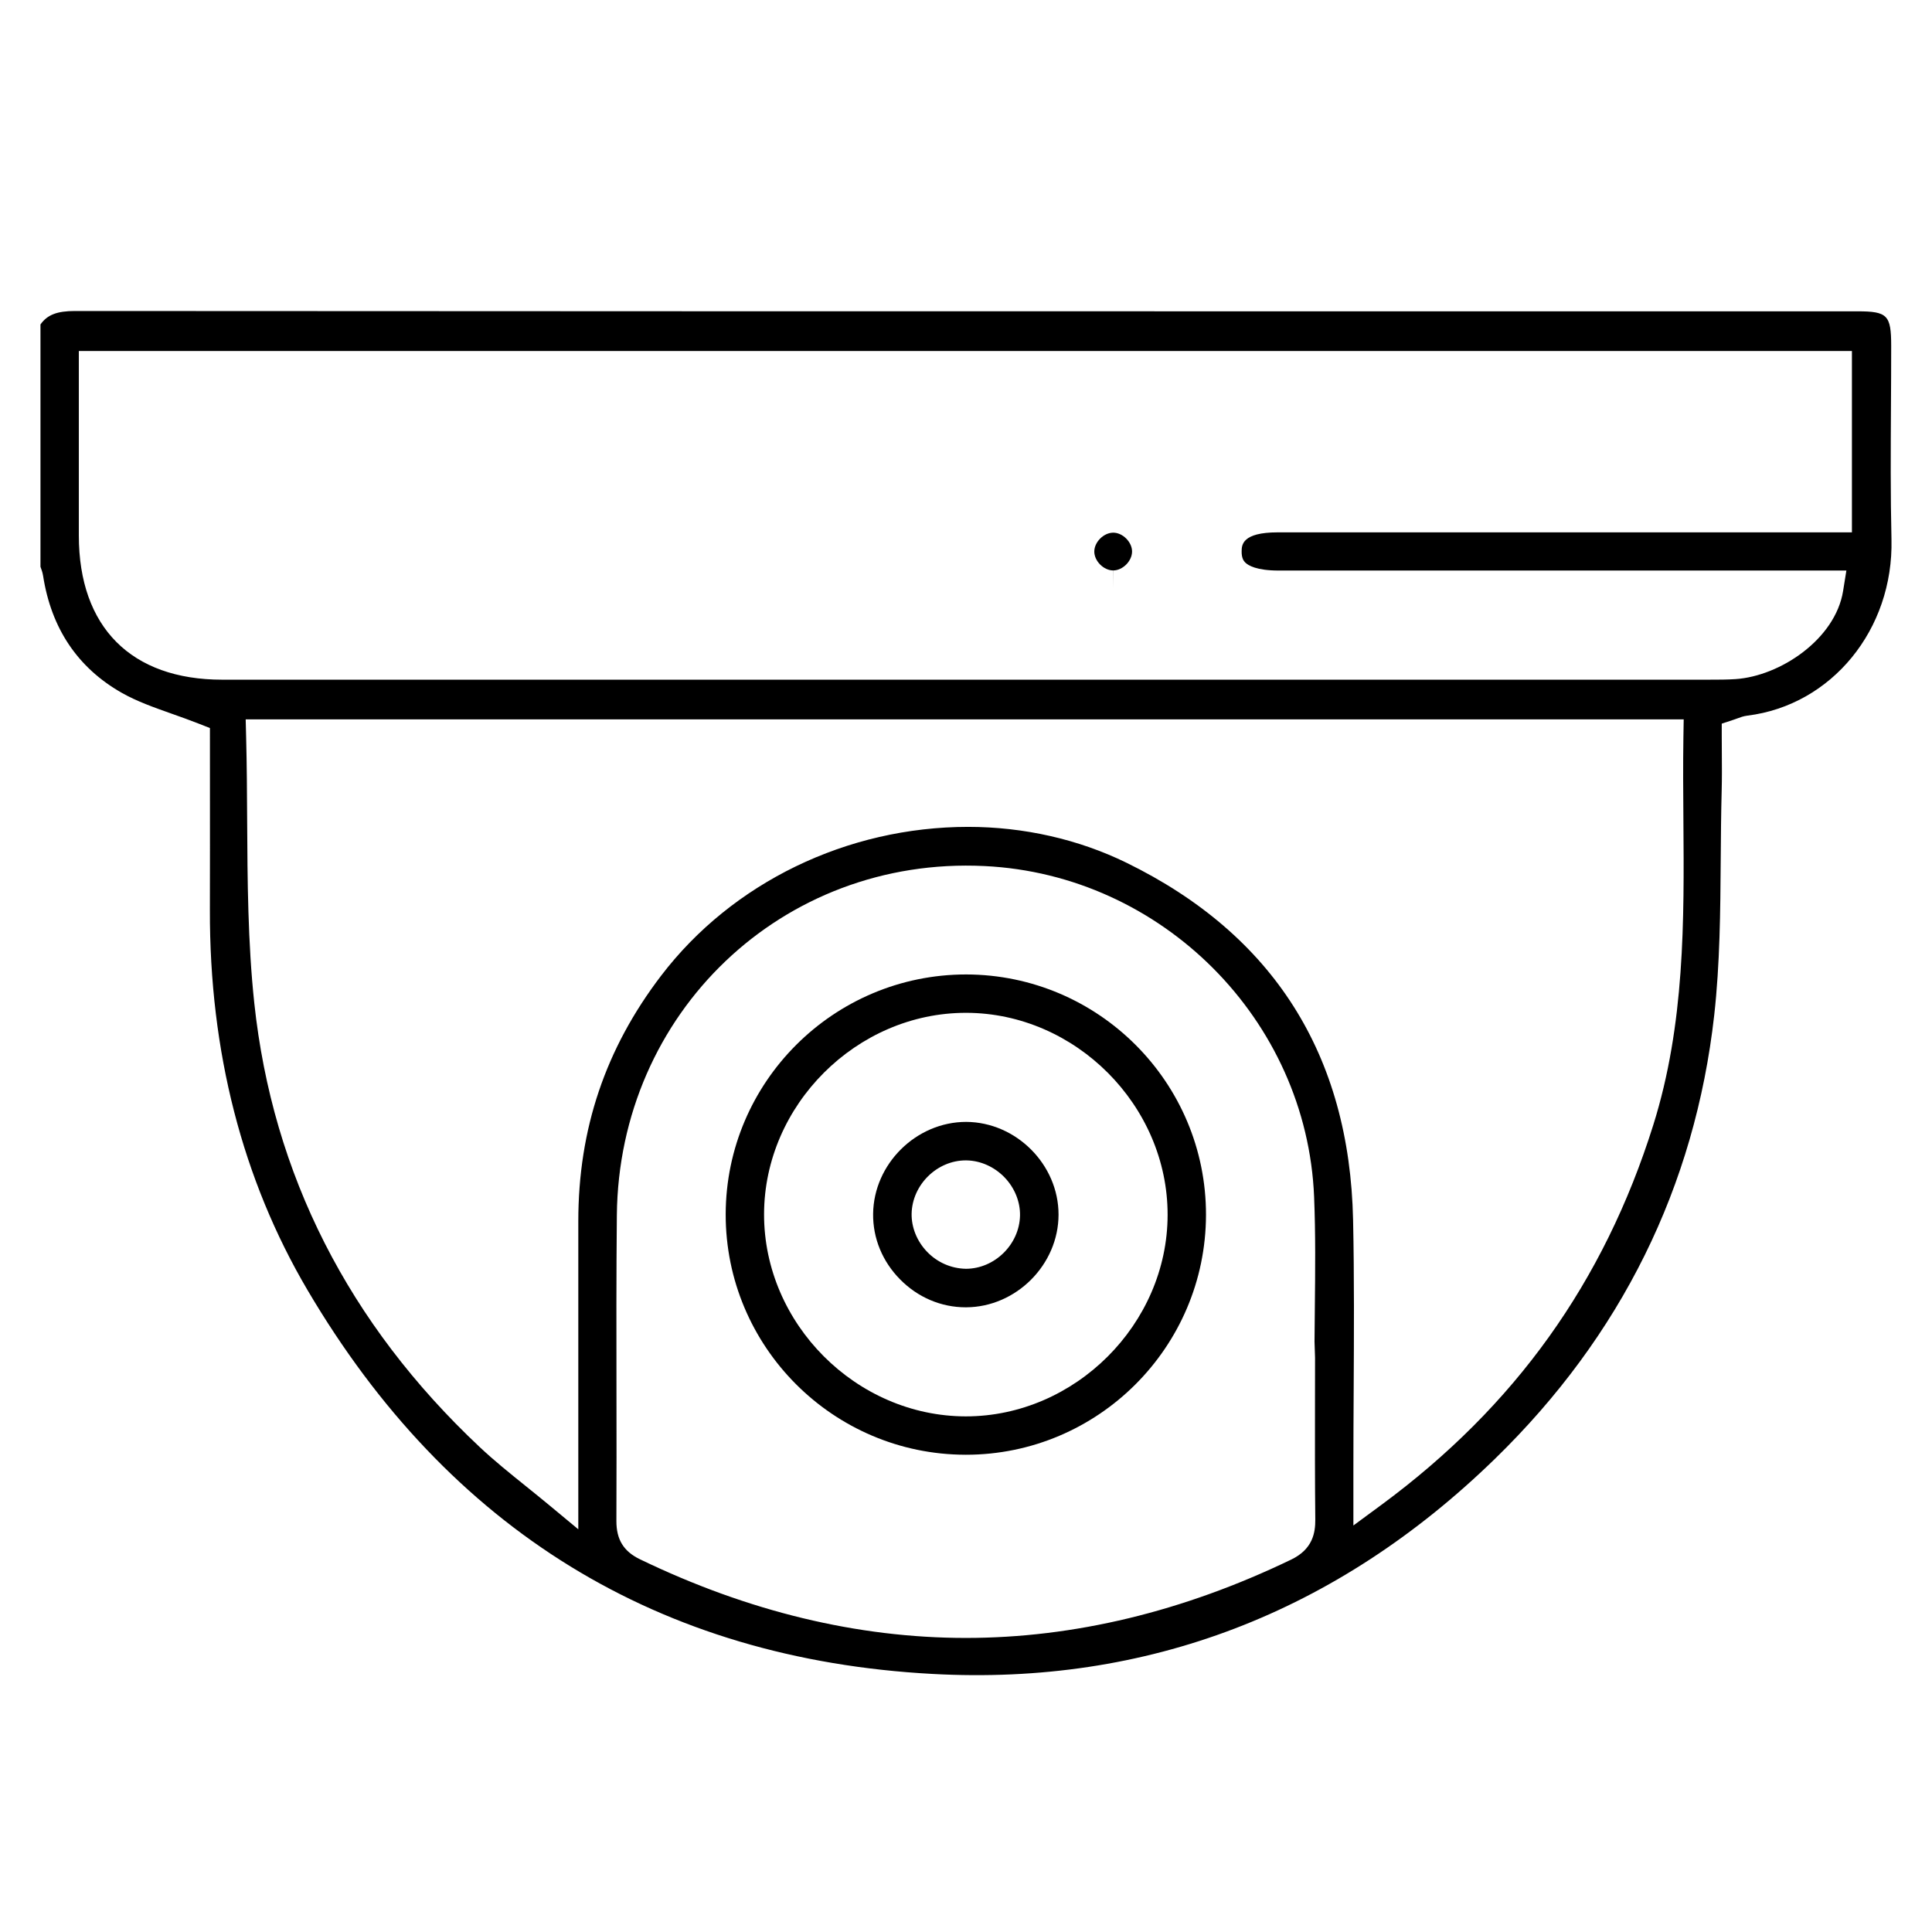
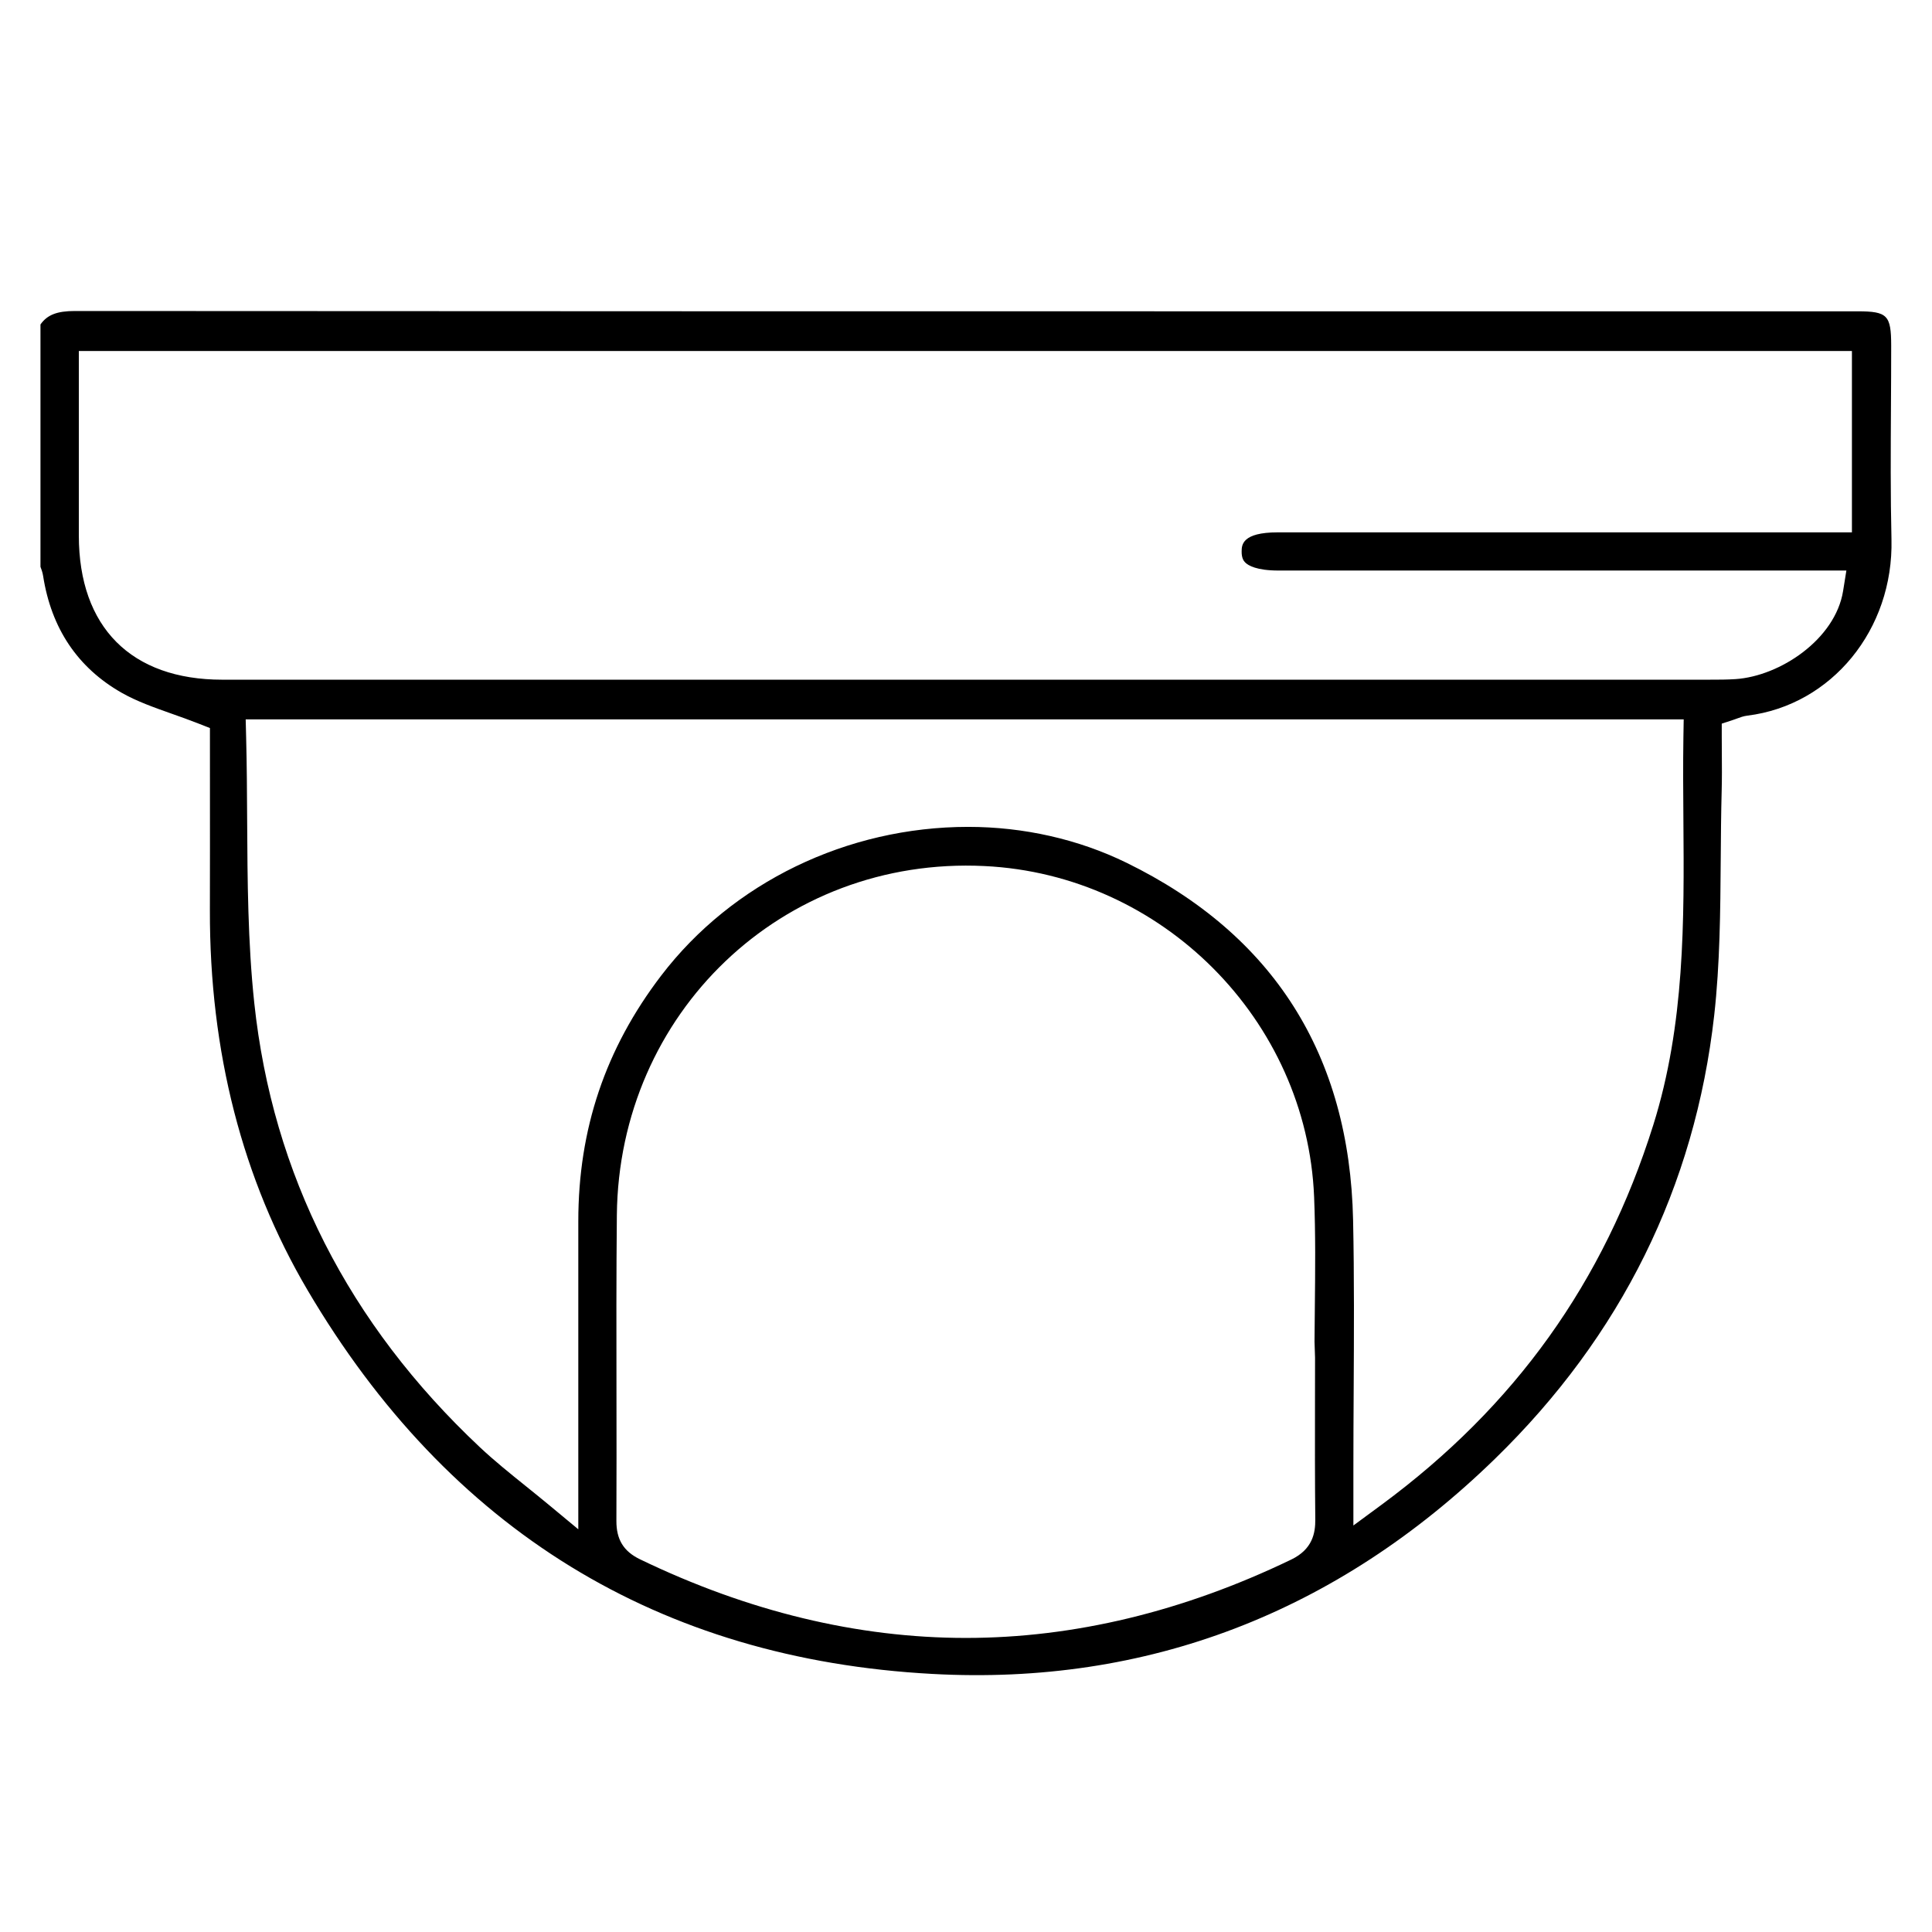
<svg xmlns="http://www.w3.org/2000/svg" version="1.1" id="Layer_1" x="0px" y="0px" width="135.861px" height="135.861px" viewBox="0 0 135.861 135.861" xml:space="preserve">
  <g>
    <path d="M133.011,37.934c-0.073-3.121-0.054-6.287-0.036-9.348c0.008-1.427,0.017-2.853,0.016-4.279 c-0.001-2.143-0.265-2.414-2.358-2.414l-35.278,0c-30.028,0-60.053-0.002-90.082-0.023c-1.254,0-1.946,0.262-2.427,0.947v17.039 c0.063,0.166,0.145,0.385,0.186,0.642c0.574,3.694,2.432,6.458,5.521,8.217c1.057,0.602,2.262,1.028,3.537,1.48 c0.621,0.22,1.252,0.443,1.886,0.693l0.787,0.31l0.001,4.347c0.002,2.769,0.003,5.611-0.004,8.454 c-0.025,9.955,2.286,18.946,6.867,26.725c9.939,16.871,24.723,25.951,43.94,26.989c15.068,0.826,28.426-4.286,39.561-15.127 c8.877-8.643,14.063-19.138,15.418-31.193c0.403-3.6,0.432-7.335,0.458-10.947c0.012-1.617,0.024-3.233,0.067-4.846 c0.023-0.87,0.018-1.741,0.011-2.607c-0.002-0.403-0.006-0.806-0.006-1.207v-0.898l0.854-0.281 c0.089-0.029,0.167-0.059,0.237-0.085c0.203-0.076,0.433-0.163,0.715-0.198C128.806,49.591,133.161,44.264,133.011,37.934z M90.801,109.671c-7.586,3.657-15.284,5.511-22.881,5.511c-7.611,0-15.323-1.862-22.922-5.534 c-1.147-0.556-1.657-1.388-1.652-2.697c0.014-2.995,0.009-5.99,0.005-8.984c-0.007-4.1-0.014-8.34,0.027-12.513 c0.137-14.198,11.614-25.247,25.852-24.552c12.488,0.602,22.67,10.819,23.18,23.264c0.106,2.604,0.078,5.241,0.051,7.792 c-0.009,0.796-0.018,1.592-0.022,2.388l0.037,1.132l-0.004,3.018c-0.004,2.787-0.008,5.574,0.021,8.361 C92.5,107.783,92.316,108.941,90.801,109.671z M118.379,57.676c0.053,7.055,0.108,14.35-2.12,21.442 c-3.47,11.043-9.72,19.775-19.108,26.699l-1.979,1.458v-4.02c0-1.815,0.01-3.631,0.02-5.446c0.021-3.939,0.044-8.013-0.041-12.009 c-0.244-11.626-5.606-20.081-15.938-25.132c-3.373-1.649-7.221-2.521-11.128-2.521c-8.519,0-16.59,3.911-21.592,10.462 c-3.921,5.137-5.827,10.79-5.826,17.284v21.65l-2.034-1.689c-0.57-0.473-1.123-0.918-1.659-1.35 c-1.137-0.915-2.209-1.777-3.225-2.73c-9.242-8.678-14.581-19.189-15.868-31.242c-0.454-4.263-0.478-8.627-0.501-12.847 c-0.01-1.908-0.021-3.882-0.071-5.825l-0.032-1.273H118.4l-0.021,1.261C118.349,53.788,118.364,55.765,118.379,57.676z M122.041,47.756c-0.606,0.04-1.195,0.04-1.765,0.04l-69.482,0.001l-35.162,0c-6.409,0-10.087-3.694-10.088-10.136V24.684H130.23 v12.752H89.85c-2.515,0-2.529,0.898-2.536,1.329c-0.008,0.47,0.137,0.673,0.246,0.785c0.211,0.213,0.795,0.571,2.354,0.571h39.926 l-0.231,1.438C129.063,44.953,125.182,47.549,122.041,47.756z" />
-     <path d="M78.282,40.114c0.665,0,1.321-0.655,1.326-1.323c0.003-0.317-0.146-0.651-0.406-0.915 c-0.261-0.264-0.595-0.417-0.914-0.418c-0.673,0-1.331,0.655-1.335,1.321c-0.005,0.669,0.65,1.33,1.322,1.335l0.007,1.24l0,0 V40.114z" />
    <g>
-       <polygon points="67.924,72.465 67.924,72.464 67.924,72.465 " />
-       <path d="M67.923,102.3c9.294,0,16.867-7.565,16.884-16.864c0.016-9.308-7.55-16.895-16.864-16.911 c-9.321,0-16.895,7.565-16.911,16.863c-0.015,9.31,7.55,16.896,16.864,16.912H67.923z M53.73,85.388 c0.01-7.679,6.509-14.165,14.193-14.165h0.019c7.689,0.011,14.177,6.52,14.166,14.213c-0.01,7.68-6.511,14.166-14.194,14.166 C60.206,99.591,53.719,93.082,53.73,85.388z" />
-     </g>
+       </g>
    <g>
-       <polygon points="67.916,82.847 67.916,82.842 67.916,82.847 " />
-       <path d="M67.942,91.932c3.52-0.017,6.494-3.001,6.496-6.517c0.003-3.516-2.97-6.502-6.491-6.522c-3.526,0-6.508,2.961-6.548,6.466 c-0.02,1.717,0.655,3.355,1.901,4.615c1.248,1.263,2.886,1.958,4.61,1.958H67.942z M65.2,88.034 c-0.714-0.737-1.111-1.719-1.093-2.69c0.042-2.029,1.786-3.744,3.809-3.744l0.071,0.001c0.974,0.021,1.94,0.454,2.651,1.19 c0.713,0.738,1.111,1.719,1.091,2.69c-0.041,2.028-1.784,3.742-3.808,3.742C66.877,89.203,65.911,88.77,65.2,88.034z" />
-     </g>
+       </g>
  </g>
</svg>